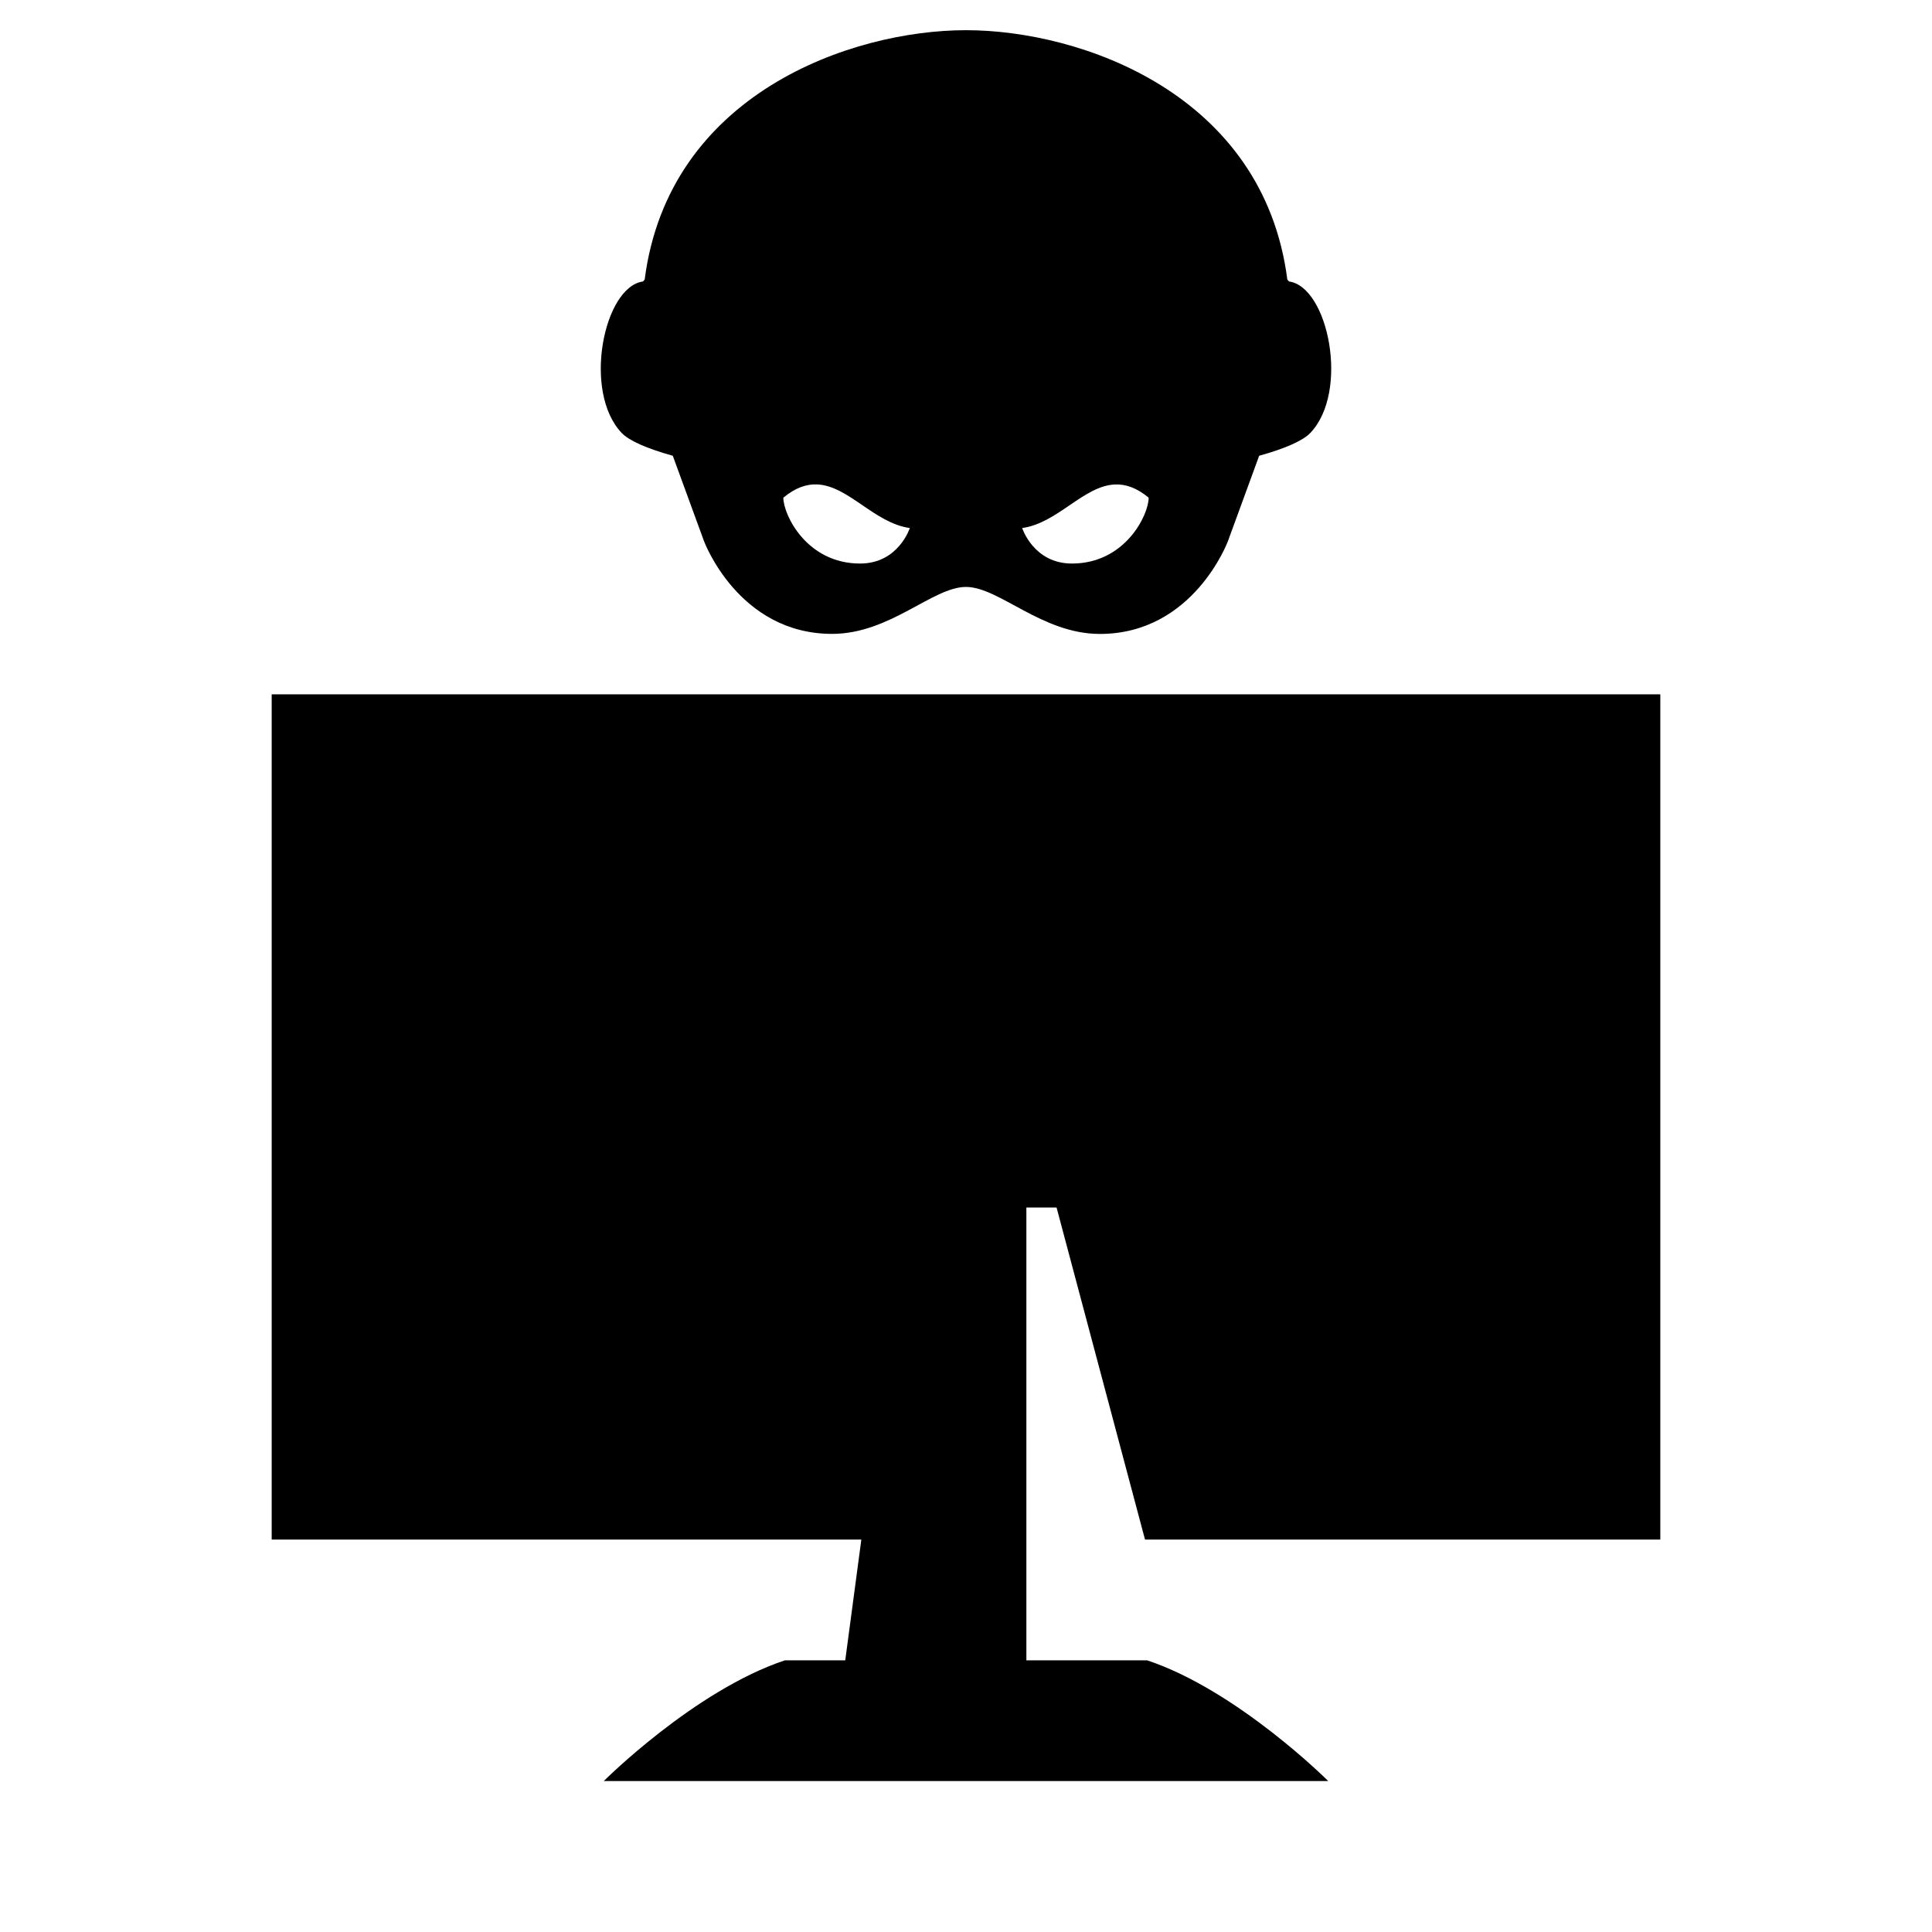
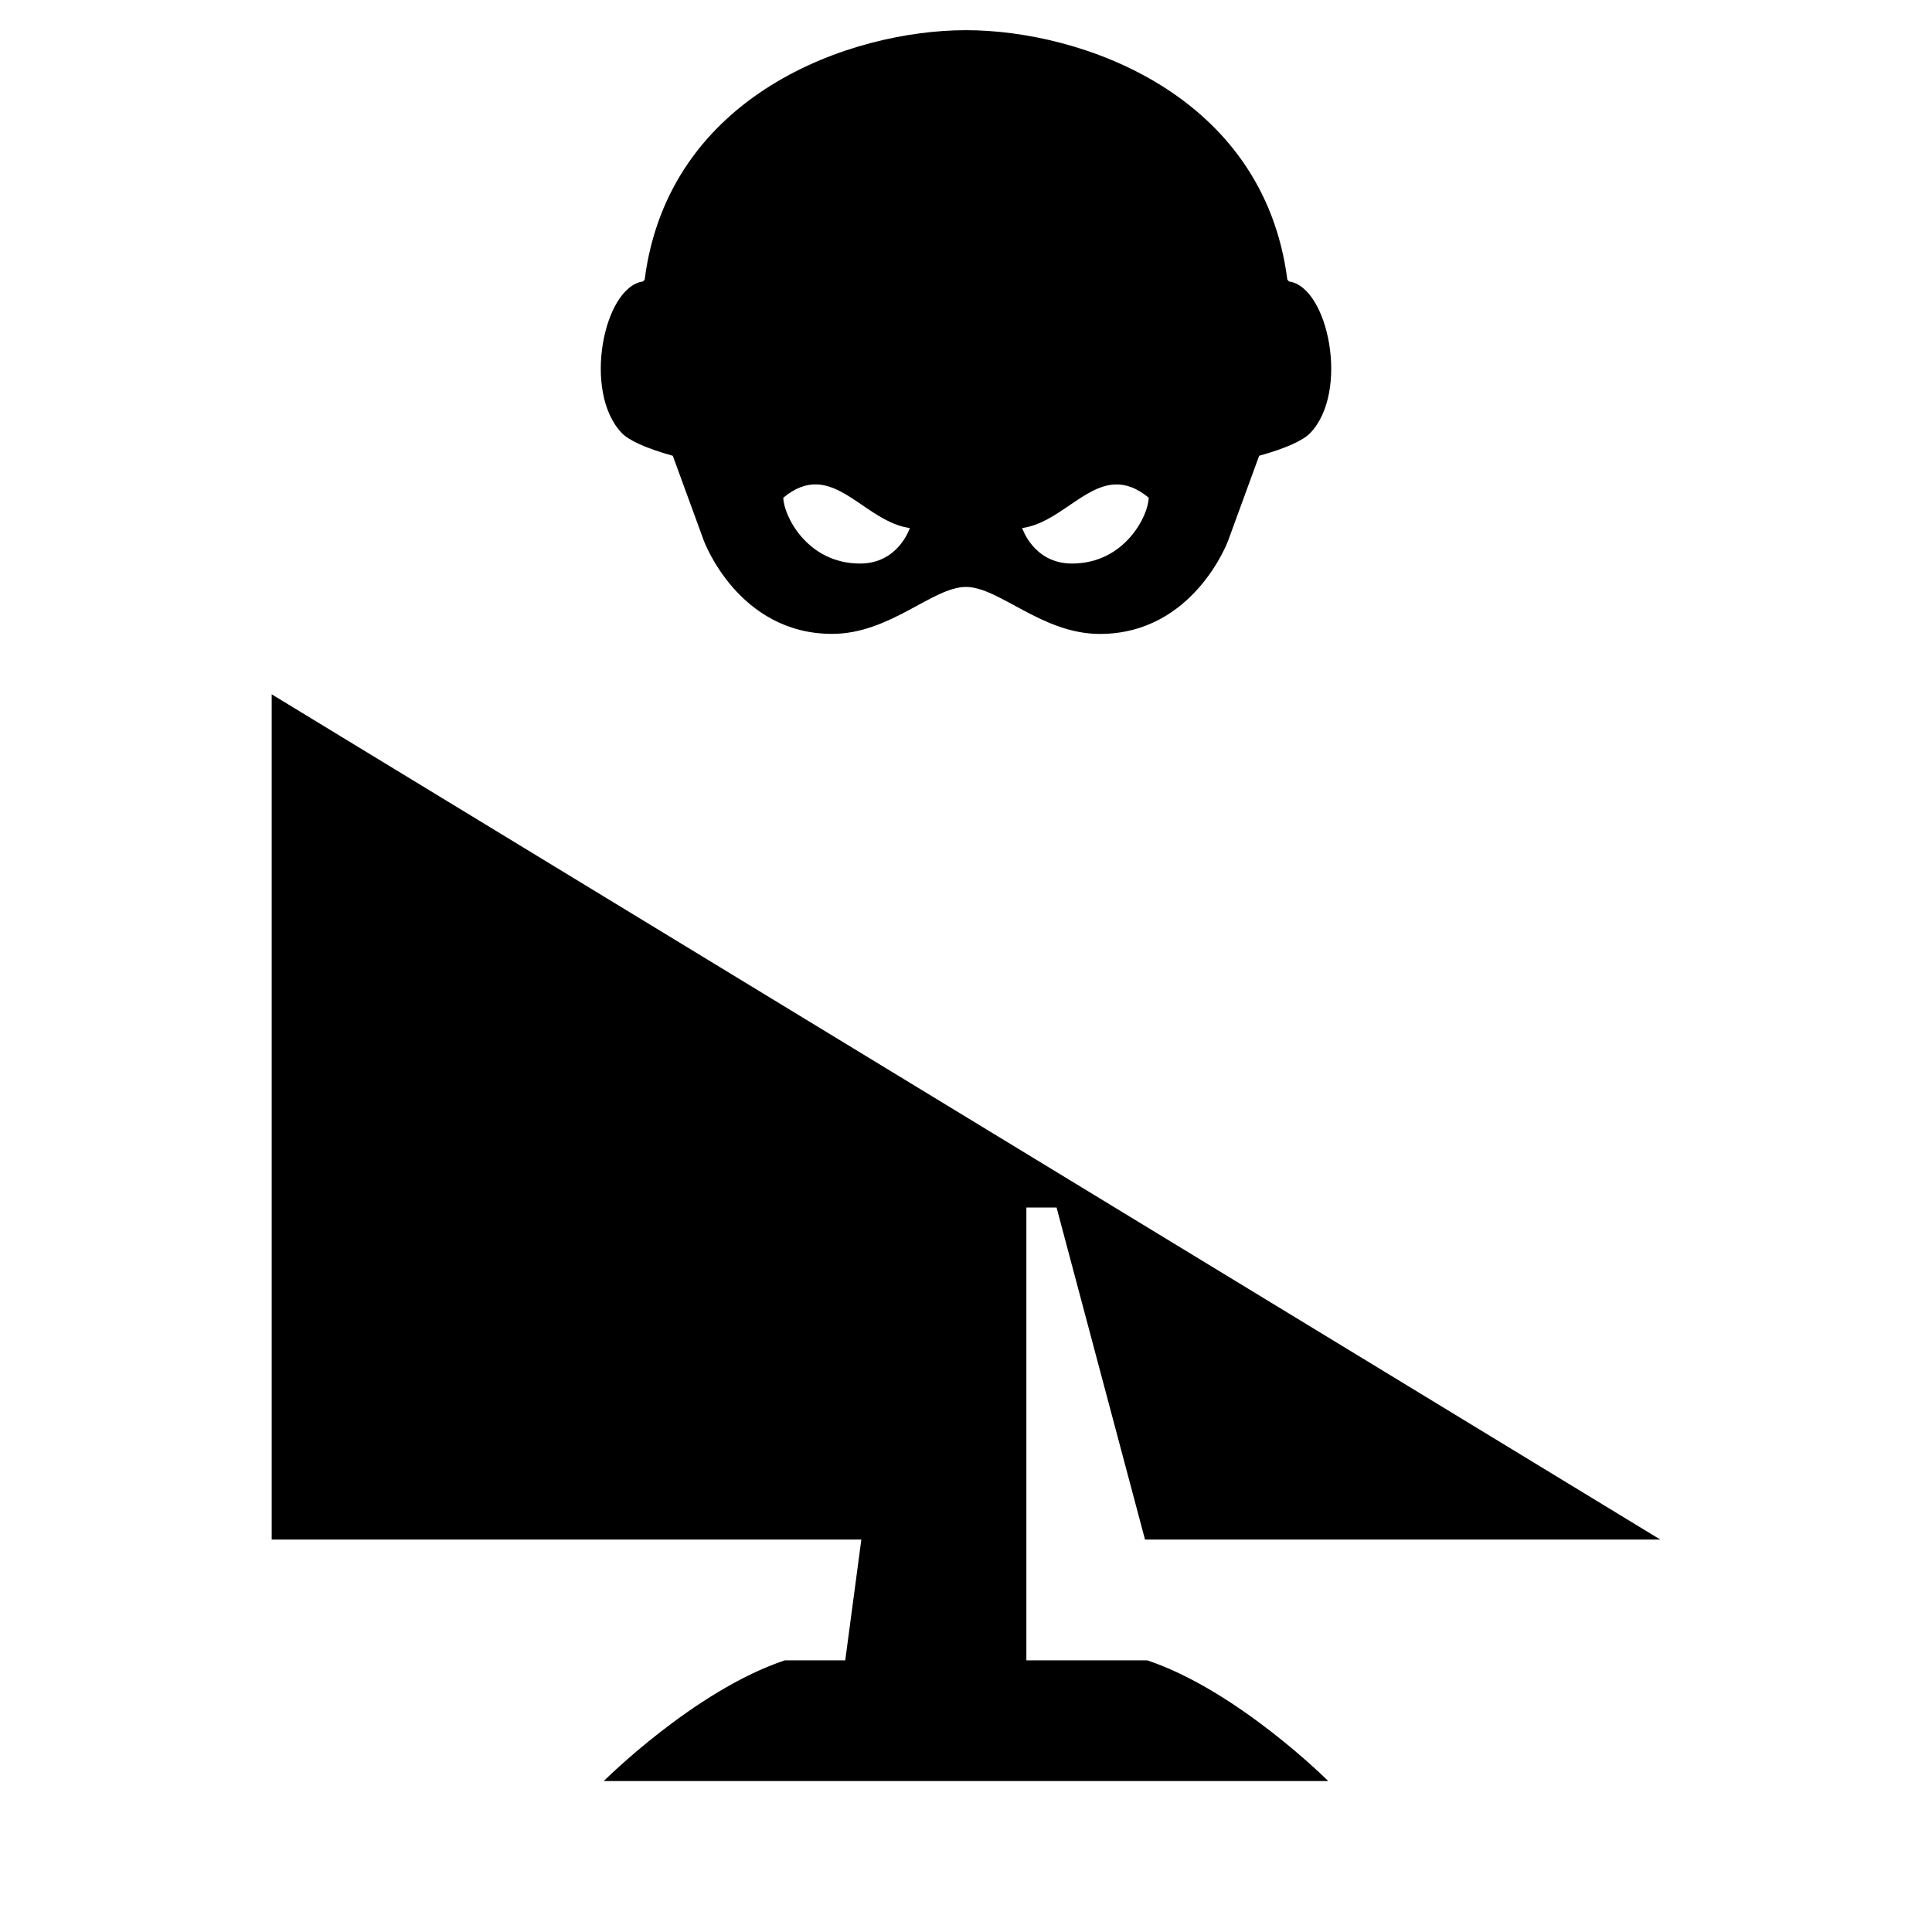
<svg xmlns="http://www.w3.org/2000/svg" viewBox="0 0 64 64" width="64px" height="64px">
-   <path d="M 32 1 C 28.19 1 22.143 3.112 21.355 9.266 C 21.337 9.285 21.317 9.299 21.301 9.324 C 20.001 9.499 19.288 12.974 20.596 14.344 C 20.833 14.592 21.409 14.854 22.287 15.098 L 23.318 17.918 C 23.318 17.918 24.453 20.998 27.564 20.998 C 29.486 20.998 30.897 19.443 31.998 19.443 C 33.099 19.443 34.512 21 36.434 21 C 39.545 21 40.68 17.918 40.68 17.918 L 41.711 15.098 C 42.591 14.854 43.167 14.592 43.404 14.344 C 44.712 12.975 43.999 9.499 42.699 9.324 C 42.683 9.299 42.663 9.285 42.645 9.266 C 41.857 3.112 35.81 1 32 1 z M 27.066 16.047 C 28.105 16.09 28.964 17.329 30.139 17.492 C 30.139 17.492 29.764 18.668 28.49 18.668 C 26.723 18.668 25.949 17.053 25.949 16.486 C 26.354 16.151 26.72 16.033 27.066 16.047 z M 36.934 16.049 C 37.28 16.034 37.646 16.151 38.051 16.486 C 38.051 17.053 37.277 18.668 35.51 18.668 C 34.236 18.668 33.861 17.492 33.861 17.492 C 35.036 17.329 35.895 16.092 36.934 16.049 z M 9 23 L 9 51 L 28.533 51 L 28 55 L 26 55 C 23 56 20 59 20 59 L 44 59 C 44 59 41 56 38 55 L 34 55 L 34 40 L 35 40 L 37.93 51 L 55 51 L 55 23 L 9 23 z" />
+   <path d="M 32 1 C 28.19 1 22.143 3.112 21.355 9.266 C 21.337 9.285 21.317 9.299 21.301 9.324 C 20.001 9.499 19.288 12.974 20.596 14.344 C 20.833 14.592 21.409 14.854 22.287 15.098 L 23.318 17.918 C 23.318 17.918 24.453 20.998 27.564 20.998 C 29.486 20.998 30.897 19.443 31.998 19.443 C 33.099 19.443 34.512 21 36.434 21 C 39.545 21 40.68 17.918 40.68 17.918 L 41.711 15.098 C 42.591 14.854 43.167 14.592 43.404 14.344 C 44.712 12.975 43.999 9.499 42.699 9.324 C 42.683 9.299 42.663 9.285 42.645 9.266 C 41.857 3.112 35.81 1 32 1 z M 27.066 16.047 C 28.105 16.09 28.964 17.329 30.139 17.492 C 30.139 17.492 29.764 18.668 28.49 18.668 C 26.723 18.668 25.949 17.053 25.949 16.486 C 26.354 16.151 26.72 16.033 27.066 16.047 z M 36.934 16.049 C 37.28 16.034 37.646 16.151 38.051 16.486 C 38.051 17.053 37.277 18.668 35.51 18.668 C 34.236 18.668 33.861 17.492 33.861 17.492 C 35.036 17.329 35.895 16.092 36.934 16.049 z M 9 23 L 9 51 L 28.533 51 L 28 55 L 26 55 C 23 56 20 59 20 59 L 44 59 C 44 59 41 56 38 55 L 34 55 L 34 40 L 35 40 L 37.93 51 L 55 51 L 9 23 z" />
</svg>